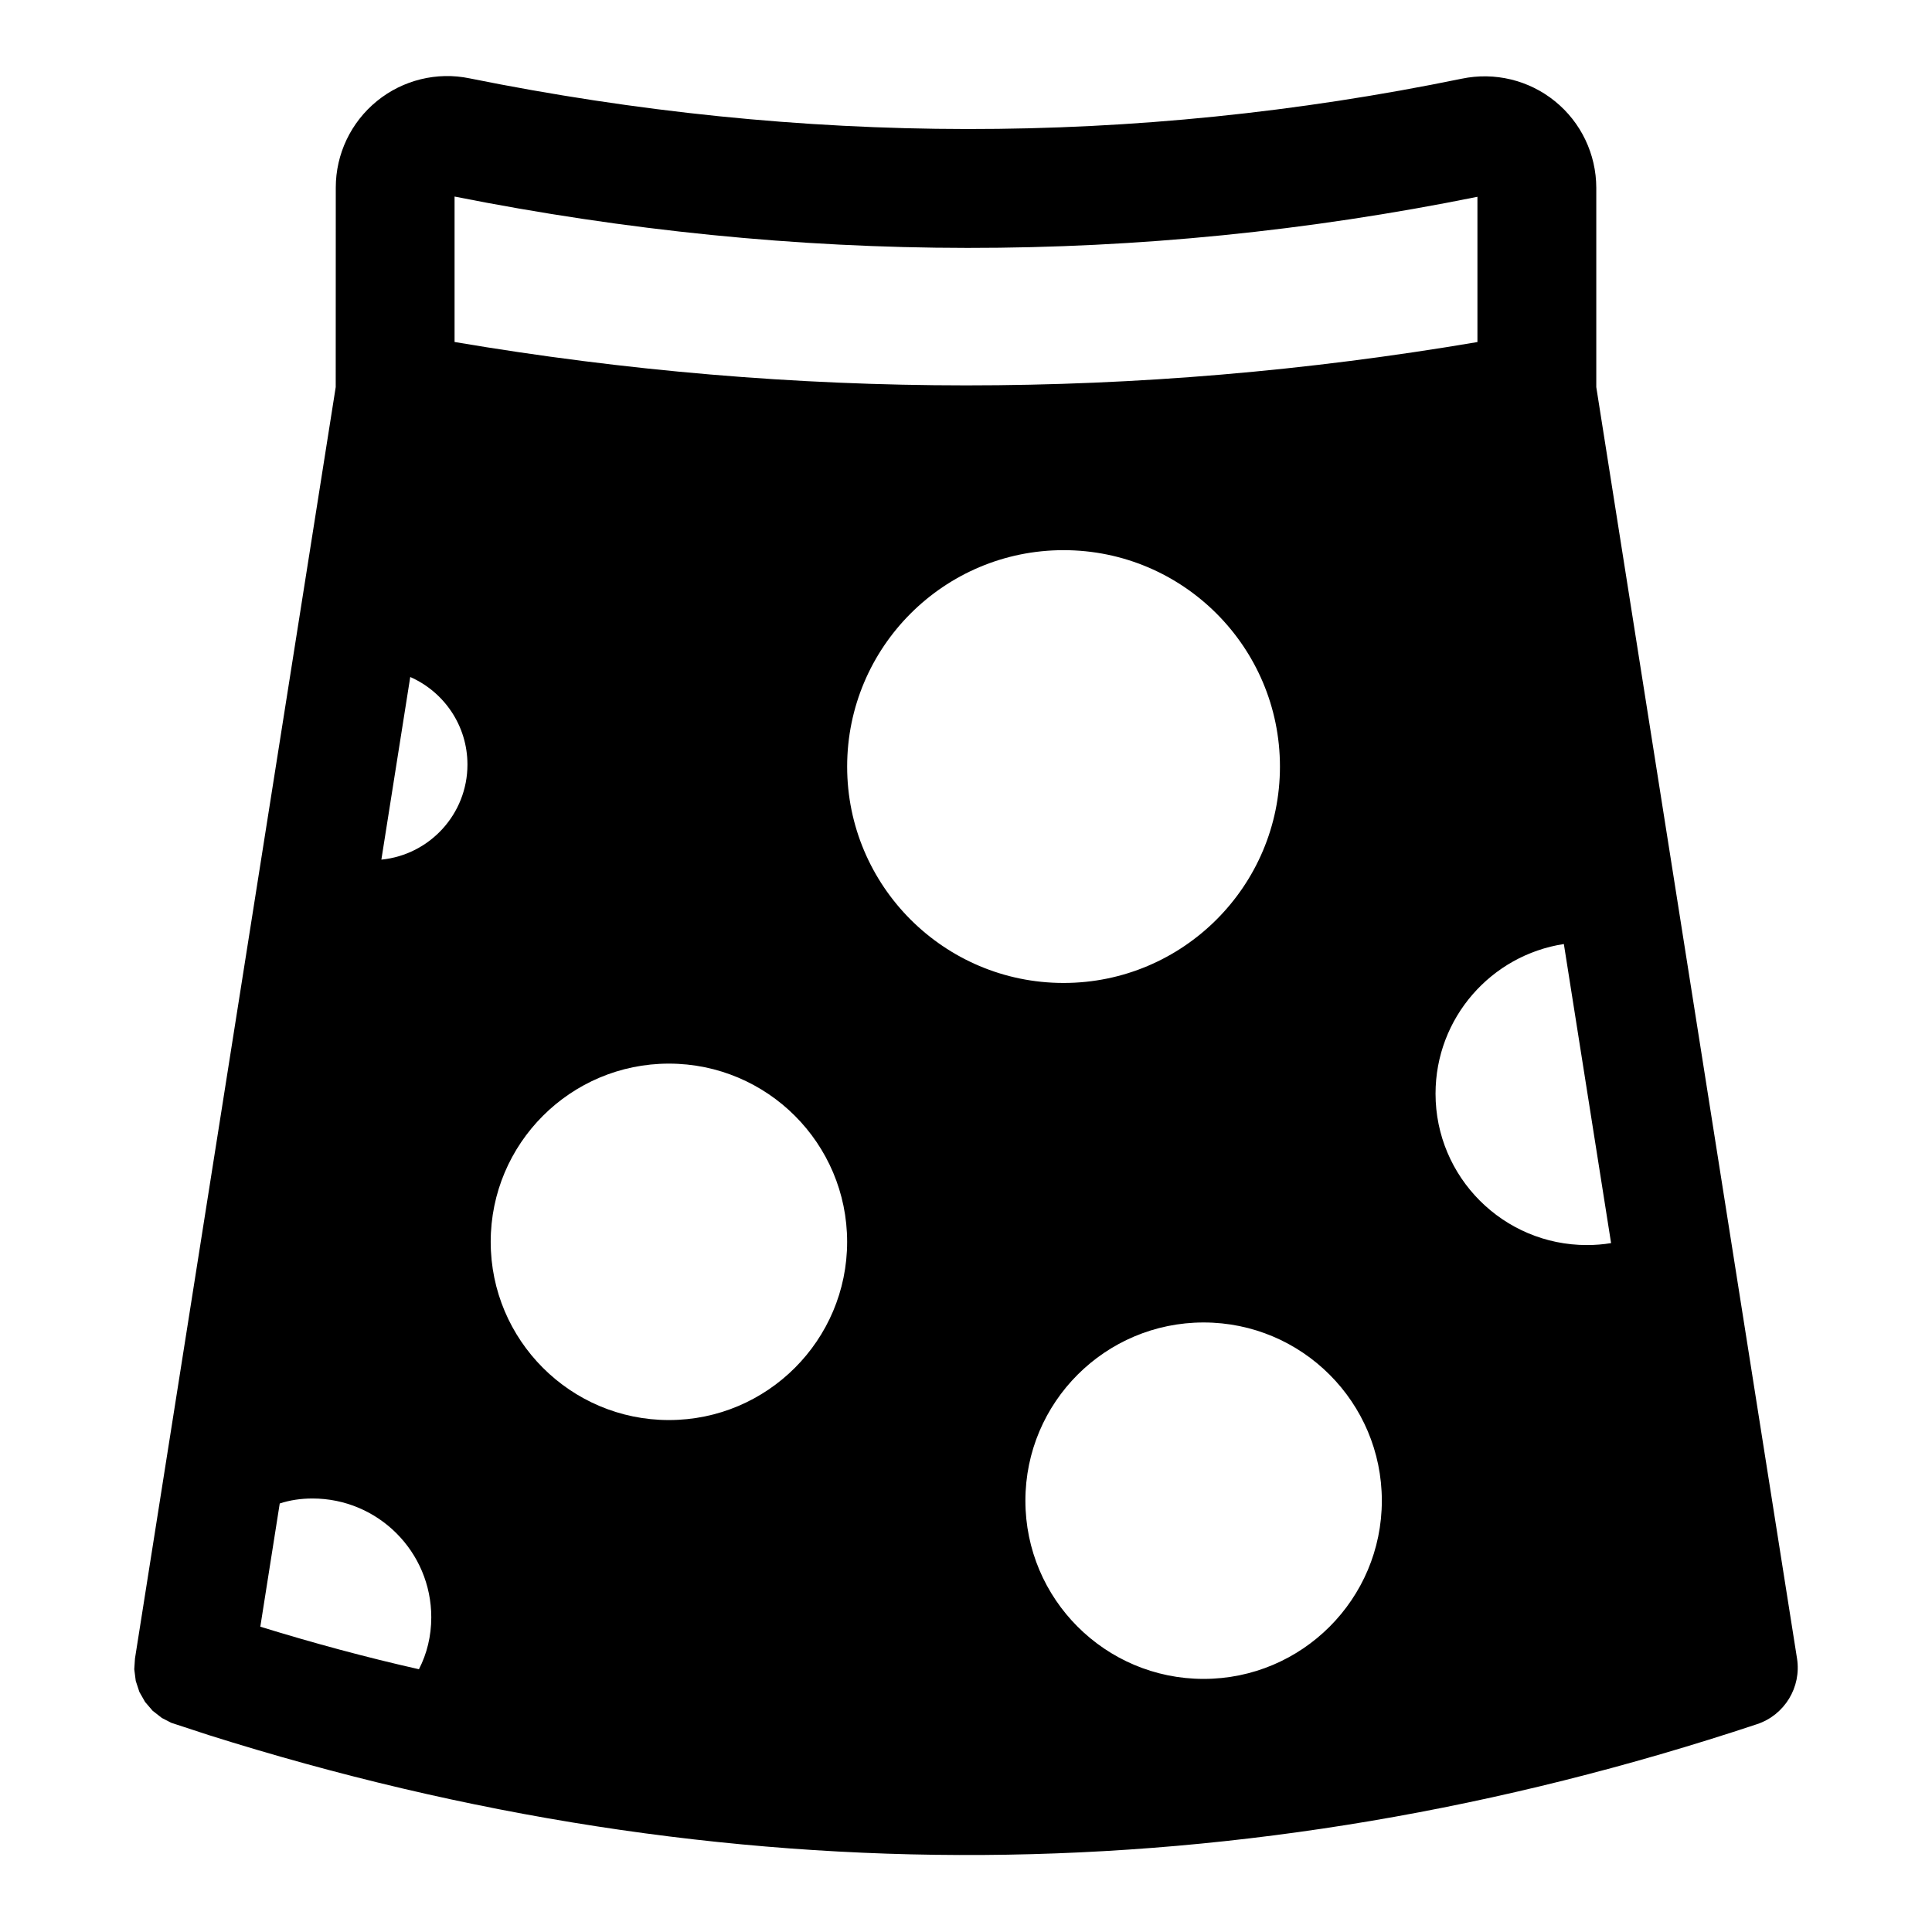
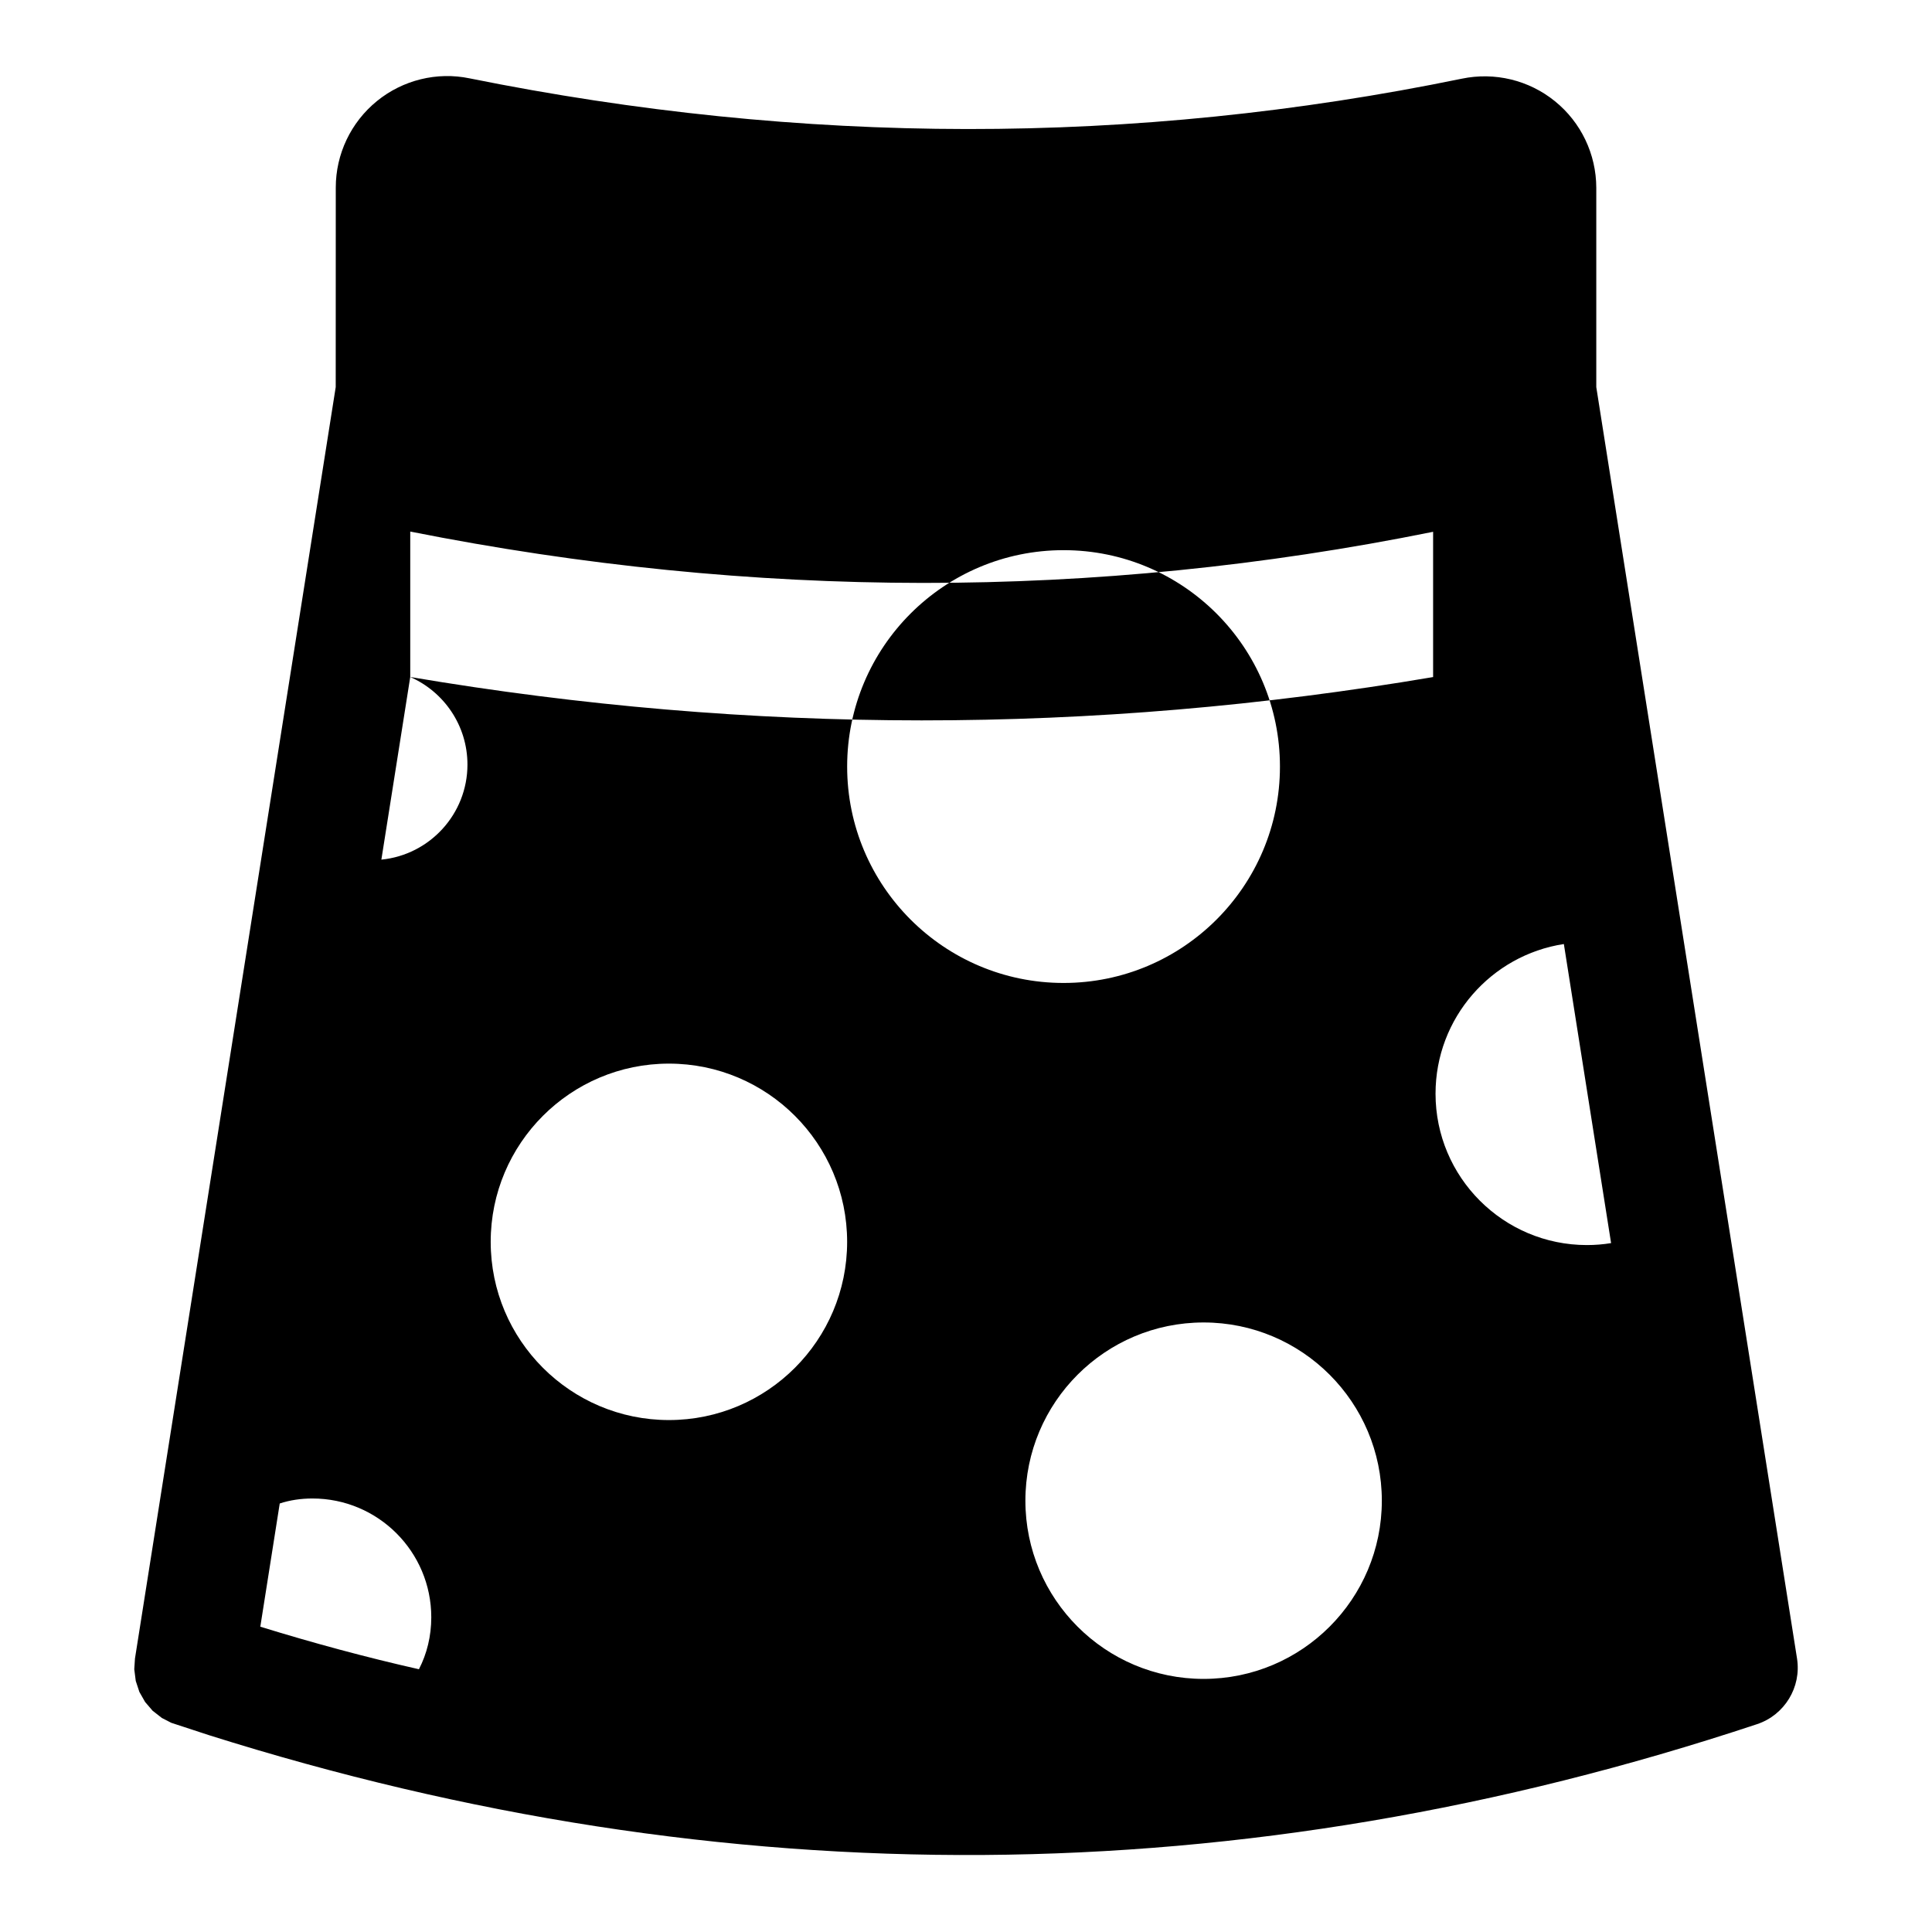
<svg xmlns="http://www.w3.org/2000/svg" fill="#000000" width="800px" height="800px" version="1.1" viewBox="144 144 512 512">
-   <path d="m179.77 583.53-0.188 2.832 0.395 3.102 0.961 2.914 1.512 2.66 2 2.332 2.441 1.906 2.504 1.289 9.887 3.242c137.02 43.25 273.82 42.461 410.35-2.883 7.305-2.426 11.793-9.793 10.598-17.398l-53.199-336.94v-52.82c-0.016-8.895-4.031-17.336-10.957-22.938-6.91-5.606-15.98-7.793-24.703-5.969-87.113 17.902-174.77 17.695-262.93-0.094-8.629-1.793-17.68 0.426-24.562 6.031-6.894 5.621-10.895 14.027-10.895 22.906-0.016 18.641-0.016 46.695-0.016 52.883l-53.199 336.94zm283.2-89.062c-26.07 0-47.23 21.16-47.23 47.23 0 26.07 21.16 47.23 47.23 47.23 26.07 0 47.23-21.16 47.23-47.23 0-26.07-21.16-47.23-47.23-47.23zm-244.84 47.973c2.707-0.898 5.652-1.324 8.676-1.324 17.383 0 31.488 14.105 31.488 31.488 0 4.961-1.148 9.652-3.273 13.762-14.027-3.164-28.039-6.957-42.035-11.273l5.148-32.652zm103.14-116.57c-26.07 0-47.23 21.16-47.23 47.23 0 26.055 21.16 47.23 47.23 47.23 26.07 0 47.23-21.176 47.23-47.23 0-26.07-21.16-47.23-47.23-47.23zm237.17-31.691 12.516 79.254c-2.078 0.348-4.234 0.52-6.406 0.52-22.152 0-40.117-17.98-40.117-40.117 0-20.074 14.754-36.715 34.008-39.66zm-132.58-104.38c-31.66 0-57.355 25.695-57.355 57.355 0 31.645 25.695 57.34 57.355 57.34 31.645 0 57.34-25.695 57.34-57.34 0-31.66-25.695-57.355-57.34-57.355zm-173.14 33.613c8.91 3.922 15.16 12.832 15.16 23.207 0 13.113-10.012 23.93-22.812 25.191zm11.746-88.781c90.355 15.305 180.71 15.352 271.07 0.016v-38.496c-89.867 18.168-180.22 17.98-271.07-0.062z" fill-rule="evenodd" />
+   <path d="m179.77 583.53-0.188 2.832 0.395 3.102 0.961 2.914 1.512 2.66 2 2.332 2.441 1.906 2.504 1.289 9.887 3.242c137.02 43.25 273.82 42.461 410.35-2.883 7.305-2.426 11.793-9.793 10.598-17.398l-53.199-336.94v-52.82c-0.016-8.895-4.031-17.336-10.957-22.938-6.91-5.606-15.98-7.793-24.703-5.969-87.113 17.902-174.77 17.695-262.93-0.094-8.629-1.793-17.68 0.426-24.562 6.031-6.894 5.621-10.895 14.027-10.895 22.906-0.016 18.641-0.016 46.695-0.016 52.883l-53.199 336.94zm283.2-89.062c-26.07 0-47.23 21.16-47.23 47.23 0 26.07 21.16 47.23 47.23 47.23 26.07 0 47.23-21.16 47.23-47.23 0-26.07-21.16-47.23-47.23-47.23zm-244.84 47.973c2.707-0.898 5.652-1.324 8.676-1.324 17.383 0 31.488 14.105 31.488 31.488 0 4.961-1.148 9.652-3.273 13.762-14.027-3.164-28.039-6.957-42.035-11.273l5.148-32.652zm103.14-116.57c-26.07 0-47.23 21.16-47.23 47.23 0 26.055 21.16 47.23 47.23 47.23 26.07 0 47.23-21.176 47.23-47.23 0-26.07-21.16-47.23-47.23-47.23zm237.17-31.691 12.516 79.254c-2.078 0.348-4.234 0.52-6.406 0.52-22.152 0-40.117-17.98-40.117-40.117 0-20.074 14.754-36.715 34.008-39.66zm-132.58-104.38c-31.66 0-57.355 25.695-57.355 57.355 0 31.645 25.695 57.34 57.355 57.34 31.645 0 57.34-25.695 57.34-57.34 0-31.66-25.695-57.355-57.34-57.355zm-173.14 33.613c8.91 3.922 15.16 12.832 15.16 23.207 0 13.113-10.012 23.93-22.812 25.191zc90.355 15.305 180.71 15.352 271.07 0.016v-38.496c-89.867 18.168-180.22 17.98-271.07-0.062z" fill-rule="evenodd" />
</svg>